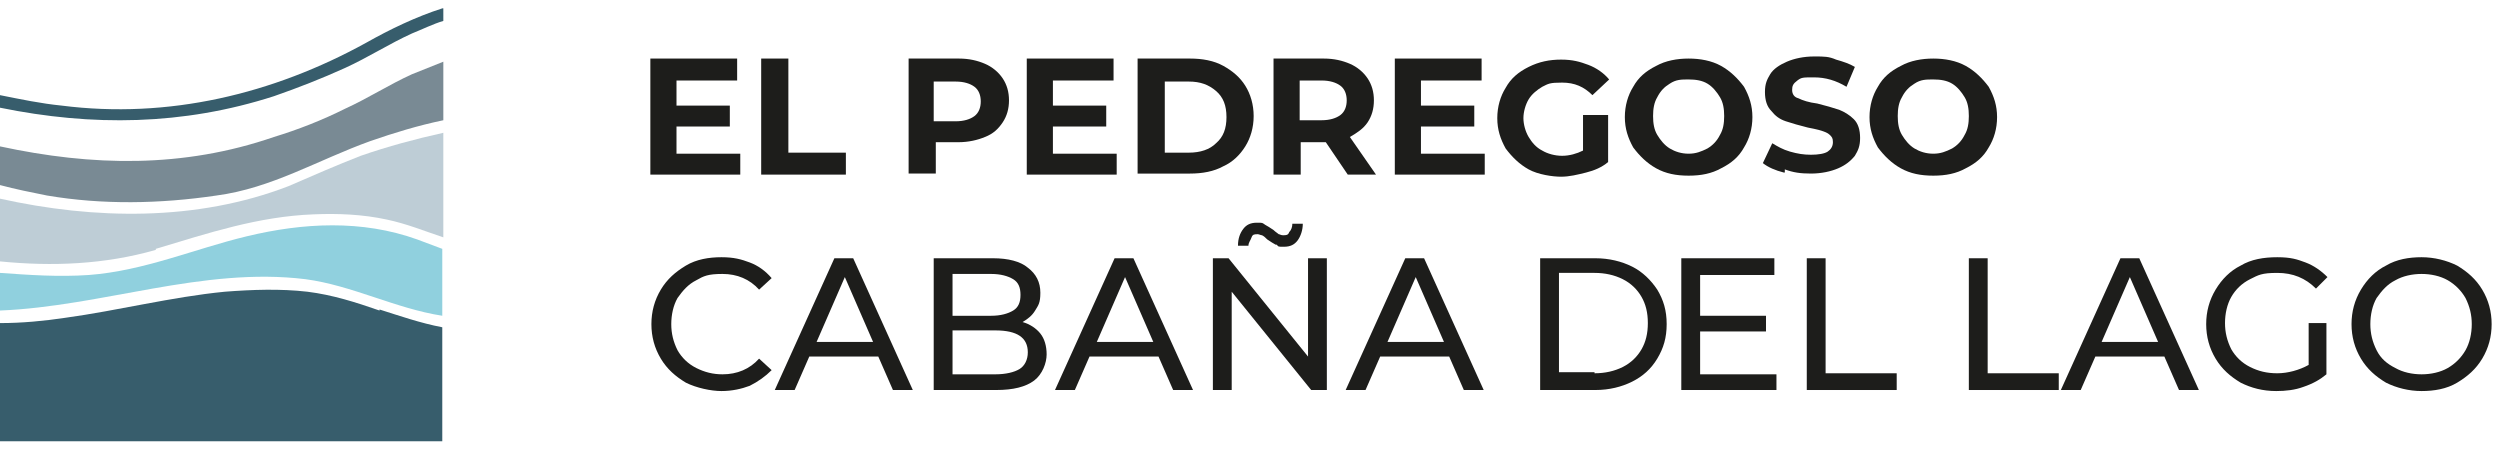
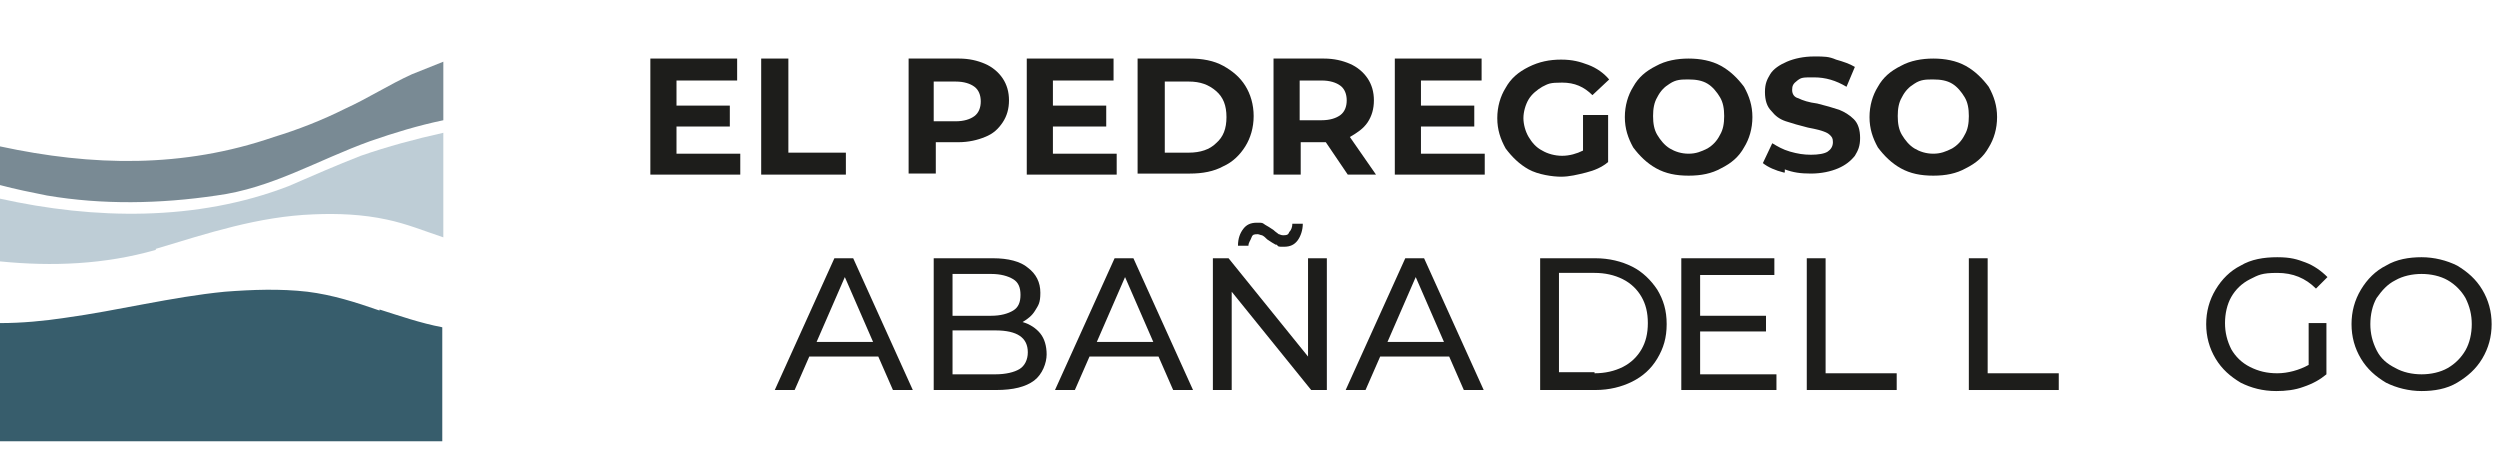
<svg xmlns="http://www.w3.org/2000/svg" id="Capa_1" version="1.1" viewBox="0 0 239.1 44.9">
  <defs>
    <style>
      .st0 {
        fill: #1d1d1b;
      }

      .st1 {
        fill: #becdd6;
      }

      .st2 {
        fill: #375d6c;
      }

      .st3 {
        fill: #798a94;
      }

      .st4 {
        fill: #90d0de;
      }
    </style>
  </defs>
  <path class="st0" d="M70.8,14.6v2.1h-8.6V5.6h8.3v2.1h-5.8v2.4h5.1v2h-5.1v2.6h6.1Z" />
  <path class="st0" d="M72.8,5.6h2.6v9h5.5v2.1h-8.1V5.6Z" />
  <path class="st0" d="M94.2,6.1c.7.3,1.3.8,1.7,1.4.4.6.6,1.3.6,2.1s-.2,1.5-.6,2.1-.9,1.1-1.7,1.4c-.7.3-1.6.5-2.5.5h-2.2v3h-2.6V5.6h4.8c1,0,1.8.2,2.5.5ZM93.2,11.1c.4-.3.6-.8.6-1.4s-.2-1.1-.6-1.4c-.4-.3-1-.5-1.8-.5h-2.1v3.8h2.1c.8,0,1.4-.2,1.8-.5Z" />
  <path class="st0" d="M106.8,14.6v2.1h-8.6V5.6h8.3v2.1h-5.8v2.4h5.1v2h-5.1v2.6h6.1Z" />
  <path class="st0" d="M108.8,5.6h5c1.2,0,2.3.2,3.2.7.9.5,1.6,1.1,2.1,1.9s.8,1.8.8,2.9-.3,2.1-.8,2.9-1.2,1.5-2.1,1.9c-.9.5-2,.7-3.2.7h-5V5.6ZM113.7,14.6c1.1,0,2-.3,2.6-.9.7-.6,1-1.4,1-2.5s-.3-1.9-1-2.5-1.5-.9-2.6-.9h-2.3v6.8h2.3Z" />
  <path class="st0" d="M128.9,16.7l-2.1-3.1h-2.4v3.1h-2.6V5.6h4.8c1,0,1.8.2,2.5.5.7.3,1.3.8,1.7,1.4.4.6.6,1.3.6,2.1s-.2,1.5-.6,2.1c-.4.6-1,1-1.7,1.4l2.5,3.6h-2.7ZM128.2,8.2c-.4-.3-1-.5-1.8-.5h-2.1v3.8h2.1c.8,0,1.4-.2,1.8-.5.4-.3.6-.8.6-1.4s-.2-1.1-.6-1.4Z" />
  <path class="st0" d="M142,14.6v2.1h-8.6V5.6h8.3v2.1h-5.8v2.4h5.1v2h-5.1v2.6h6.1Z" />
  <path class="st0" d="M151.5,11h2.3v4.5c-.6.5-1.3.8-2.1,1s-1.6.4-2.4.4-2.2-.2-3.1-.7c-.9-.5-1.6-1.2-2.2-2-.5-.9-.8-1.8-.8-2.9s.3-2.1.8-2.9c.5-.9,1.2-1.5,2.2-2s2-.7,3.1-.7,1.8.2,2.6.5,1.5.8,2,1.4l-1.6,1.5c-.8-.8-1.7-1.2-2.9-1.2s-1.3.1-1.9.4c-.5.3-1,.7-1.3,1.2s-.5,1.2-.5,1.8.2,1.3.5,1.8.7,1,1.3,1.3c.5.3,1.2.5,1.9.5s1.4-.2,2-.5v-3.4Z" />
  <path class="st0" d="M158.4,16.1c-.9-.5-1.6-1.2-2.2-2-.5-.9-.8-1.8-.8-2.9s.3-2.1.8-2.9c.5-.9,1.2-1.5,2.2-2,.9-.5,2-.7,3.1-.7s2.2.2,3.1.7c.9.5,1.6,1.2,2.2,2,.5.9.8,1.8.8,2.9s-.3,2.1-.8,2.9c-.5.9-1.2,1.5-2.2,2-.9.5-1.9.7-3.1.7s-2.2-.2-3.1-.7ZM163.3,14.2c.5-.3.9-.7,1.2-1.3.3-.5.4-1.1.4-1.8s-.1-1.3-.4-1.8c-.3-.5-.7-1-1.2-1.3s-1.1-.4-1.8-.4-1.2,0-1.8.4c-.5.3-.9.7-1.2,1.3-.3.5-.4,1.1-.4,1.8s.1,1.3.4,1.8c.3.5.7,1,1.2,1.3s1.1.5,1.8.5,1.2-.2,1.8-.5Z" />
  <path class="st0" d="M170.6,16.5c-.8-.2-1.5-.5-2-.9l.9-1.9c.5.3,1,.6,1.7.8s1.3.3,2,.3,1.3-.1,1.6-.3.5-.5.5-.9-.1-.5-.3-.7-.5-.3-.8-.4c-.3-.1-.8-.2-1.3-.3-.8-.2-1.5-.4-2.1-.6s-1-.5-1.4-1c-.4-.4-.6-1-.6-1.8s.2-1.2.5-1.7.9-.9,1.6-1.2c.7-.3,1.6-.5,2.6-.5s1.4,0,2.1.3c.7.2,1.3.4,1.8.7l-.8,1.9c-1-.6-2-.9-3.1-.9s-1.2,0-1.6.3-.5.5-.5.9.2.7.6.8c.4.2,1,.4,1.8.5.8.2,1.5.4,2.1.6.5.2,1,.5,1.4.9s.6,1,.6,1.8-.2,1.2-.5,1.7c-.4.5-.9.9-1.6,1.2-.7.3-1.6.5-2.6.5s-1.7-.1-2.5-.4v.3Z" />
  <path class="st0" d="M181.8,16.1c-.9-.5-1.6-1.2-2.2-2-.5-.9-.8-1.8-.8-2.9s.3-2.1.8-2.9c.5-.9,1.2-1.5,2.2-2,.9-.5,2-.7,3.1-.7s2.2.2,3.1.7c.9.5,1.6,1.2,2.2,2,.5.9.8,1.8.8,2.9s-.3,2.1-.8,2.9c-.5.9-1.2,1.5-2.2,2-.9.5-1.9.7-3.1.7s-2.2-.2-3.1-.7ZM186.7,14.2c.5-.3.9-.7,1.2-1.3.3-.5.4-1.1.4-1.8s-.1-1.3-.4-1.8c-.3-.5-.7-1-1.2-1.3s-1.1-.4-1.8-.4-1.2,0-1.8.4c-.5.3-.9.7-1.2,1.3-.3.5-.4,1.1-.4,1.8s.1,1.3.4,1.8c.3.5.7,1,1.2,1.3s1.1.5,1.8.5,1.2-.2,1.8-.5Z" />
  <g>
-     <path class="st0" d="M65.6,36.6c-1-.6-1.8-1.3-2.4-2.3-.6-1-.9-2.1-.9-3.3s.3-2.3.9-3.3c.6-1,1.4-1.7,2.4-2.3,1-.6,2.2-.8,3.4-.8s1.9.2,2.7.5c.8.3,1.5.8,2.1,1.5l-1.2,1.1c-.9-1-2.1-1.5-3.5-1.5s-1.8.2-2.5.6c-.8.4-1.3,1-1.8,1.7-.4.7-.6,1.6-.6,2.5s.2,1.7.6,2.5c.4.7,1,1.3,1.8,1.7.8.4,1.6.6,2.5.6,1.4,0,2.6-.5,3.5-1.5l1.2,1.1c-.6.6-1.3,1.1-2.1,1.5-.8.3-1.7.5-2.7.5s-2.4-.3-3.4-.8Z" />
    <path class="st0" d="M84.1,34.1h-6.7l-1.4,3.2h-1.9l5.7-12.6h1.8l5.7,12.6h-1.9l-1.4-3.2ZM83.5,32.7l-2.7-6.2-2.7,6.2h5.4Z" />
    <path class="st0" d="M99.5,31.9c.4.5.6,1.2.6,2s-.4,1.9-1.2,2.5c-.8.6-2,.9-3.6.9h-6v-12.6h5.7c1.4,0,2.6.3,3.3.9.8.6,1.2,1.4,1.2,2.4s-.2,1.2-.5,1.7-.7.8-1.2,1.1c.7.2,1.3.6,1.7,1.1ZM91.1,26.2v4h3.7c.9,0,1.6-.2,2.1-.5.5-.3.7-.8.7-1.5s-.2-1.2-.7-1.5c-.5-.3-1.2-.5-2.1-.5h-3.7ZM97.5,35.3c.5-.3.8-.9.8-1.6,0-1.4-1-2.1-3.1-2.1h-4.1v4.2h4.1c1,0,1.8-.2,2.3-.5Z" />
    <path class="st0" d="M110.9,34.1h-6.7l-1.4,3.2h-1.9l5.7-12.6h1.8l5.7,12.6h-1.9l-1.4-3.2ZM110.3,32.7l-2.7-6.2-2.7,6.2h5.4Z" />
    <path class="st0" d="M126.9,24.7v12.6h-1.5l-7.6-9.4v9.4h-1.8v-12.6h1.5l7.6,9.4v-9.4h1.8ZM122,23.4c-.2-.1-.5-.3-.8-.5-.2-.2-.3-.3-.5-.4-.1,0-.3-.1-.4-.1-.3,0-.5,0-.6.3s-.3.5-.3.8h-1c0-.7.2-1.2.5-1.6.3-.4.7-.6,1.3-.6s.5,0,.8.2c.2.1.5.3.8.5.2.2.4.3.5.4.1,0,.2.1.4.1.3,0,.5,0,.6-.3.2-.2.3-.5.3-.8h1c0,.6-.2,1.2-.5,1.6-.3.4-.7.6-1.3.6s-.5,0-.7-.2Z" />
    <path class="st0" d="M138.7,34.1h-6.7l-1.4,3.2h-1.9l5.7-12.6h1.8l5.7,12.6h-1.9l-1.4-3.2ZM138.1,32.7l-2.7-6.2-2.7,6.2h5.4Z" />
    <path class="st0" d="M147.3,24.7h5.3c1.3,0,2.5.3,3.5.8,1,.5,1.8,1.3,2.4,2.2.6,1,.9,2,.9,3.3s-.3,2.3-.9,3.3c-.6,1-1.4,1.7-2.4,2.2s-2.2.8-3.5.8h-5.3v-12.6ZM152.5,35.7c1,0,1.9-.2,2.7-.6.8-.4,1.4-1,1.8-1.7s.6-1.5.6-2.5-.2-1.8-.6-2.5c-.4-.7-1-1.3-1.8-1.7-.8-.4-1.7-.6-2.7-.6h-3.4v9.5h3.4Z" />
    <path class="st0" d="M169.9,35.7v1.6h-9.1v-12.6h8.9v1.6h-7.1v3.9h6.3v1.5h-6.3v4.1h7.3Z" />
    <path class="st0" d="M172.8,24.7h1.8v11h6.8v1.6h-8.6v-12.6Z" />
    <path class="st0" d="M188.3,24.7h1.8v11h6.8v1.6h-8.6v-12.6Z" />
-     <path class="st0" d="M207.1,34.1h-6.7l-1.4,3.2h-1.9l5.7-12.6h1.8l5.7,12.6h-1.9l-1.4-3.2ZM206.4,32.7l-2.7-6.2-2.7,6.2h5.4Z" />
    <path class="st0" d="M220.8,30.9h1.7v4.9c-.6.5-1.3.9-2.2,1.2-.8.3-1.7.4-2.6.4-1.3,0-2.4-.3-3.4-.8-1-.6-1.8-1.3-2.4-2.3-.6-1-.9-2.1-.9-3.3s.3-2.3.9-3.3c.6-1,1.4-1.8,2.4-2.3,1-.6,2.2-.8,3.5-.8s1.9.2,2.7.5c.8.3,1.5.8,2.1,1.4l-1.1,1.1c-1-1-2.2-1.5-3.7-1.5s-1.8.2-2.6.6c-.8.4-1.4,1-1.8,1.7-.4.7-.6,1.6-.6,2.5s.2,1.7.6,2.5c.4.7,1,1.3,1.8,1.7.8.4,1.6.6,2.6.6s2.1-.3,3-.8v-4.1Z" />
    <path class="st0" d="M228.2,36.6c-1-.6-1.8-1.3-2.4-2.3s-.9-2.1-.9-3.3.3-2.3.9-3.3c.6-1,1.4-1.8,2.4-2.3,1-.6,2.2-.8,3.4-.8s2.4.3,3.4.8c1,.6,1.8,1.3,2.4,2.3.6,1,.9,2.1.9,3.3s-.3,2.3-.9,3.3c-.6,1-1.4,1.7-2.4,2.3-1,.6-2.2.8-3.4.8s-2.4-.3-3.4-.8ZM234.1,35.2c.7-.4,1.3-1,1.7-1.7.4-.7.6-1.6.6-2.5s-.2-1.7-.6-2.5c-.4-.7-1-1.3-1.7-1.7-.7-.4-1.6-.6-2.5-.6s-1.8.2-2.5.6c-.8.4-1.3,1-1.8,1.7-.4.7-.6,1.6-.6,2.5s.2,1.7.6,2.5,1,1.3,1.8,1.7c.7.4,1.6.6,2.5.6s1.8-.2,2.5-.6Z" />
  </g>
  <g>
    <g>
-       <path class="st4" d="M29.2,26.7c4.5.6,8.6,2.8,13.1,3.5v-6.4c-.8-.3-1.6-.6-2.4-.9-5.3-1.9-10.9-1.6-16.3-.3-5,1.2-9.8,3.3-15.1,3.7-2.9.2-5.7,0-8.5-.2v3.6c9.8-.4,19.4-4.2,29.2-3Z" />
      <path class="st1" d="M14.9,23.8c5-1.5,9.8-3.1,15.1-3.3,2.3-.1,4.7,0,7,.5,1.9.4,3.6,1.1,5.4,1.7v-10c-2.7.6-5.3,1.3-7.9,2.2-2.3.9-4.6,1.9-6.9,2.9C18.8,21.2,9,21,0,19v6c5,.5,10,.3,14.9-1.1Z" />
      <path class="st3" d="M4.5,18.7c5.3.9,10.8.8,16.2,0,5.3-.7,9.7-3.4,14.7-5.2,2.3-.8,4.6-1.5,7-2v-5.6c-1,.4-2,.8-3,1.2-2.2,1-4.2,2.3-6.4,3.3-2.2,1.1-4.5,2-6.8,2.7C17.5,16.1,8.8,15.9,0,14v3.7c1.5.4,3,.7,4.5,1Z" />
      <path class="st2" d="M36.3,29.7c-2.3-.8-4.5-1.5-6.9-1.8-2.6-.3-5.3-.2-7.9,0-5.1.5-10.2,1.8-15.3,2.5-2,.3-4.1.5-6.2.5v11.3h42.3v-10.9c-2.1-.4-4.1-1.1-6-1.7Z" />
    </g>
-     <path class="st2" d="M42.3.8c-2.5.8-5,2-7.3,3.3-8.9,4.9-18.9,7.3-29.1,6-2-.2-3.9-.6-5.9-1v1.2c8.8,1.8,17.5,1.7,26.2-1.1,2.3-.8,4.6-1.7,6.8-2.7,2.2-1,4.2-2.3,6.4-3.3,1-.4,2-.9,3-1.2V.8Z" />
  </g>
</svg>